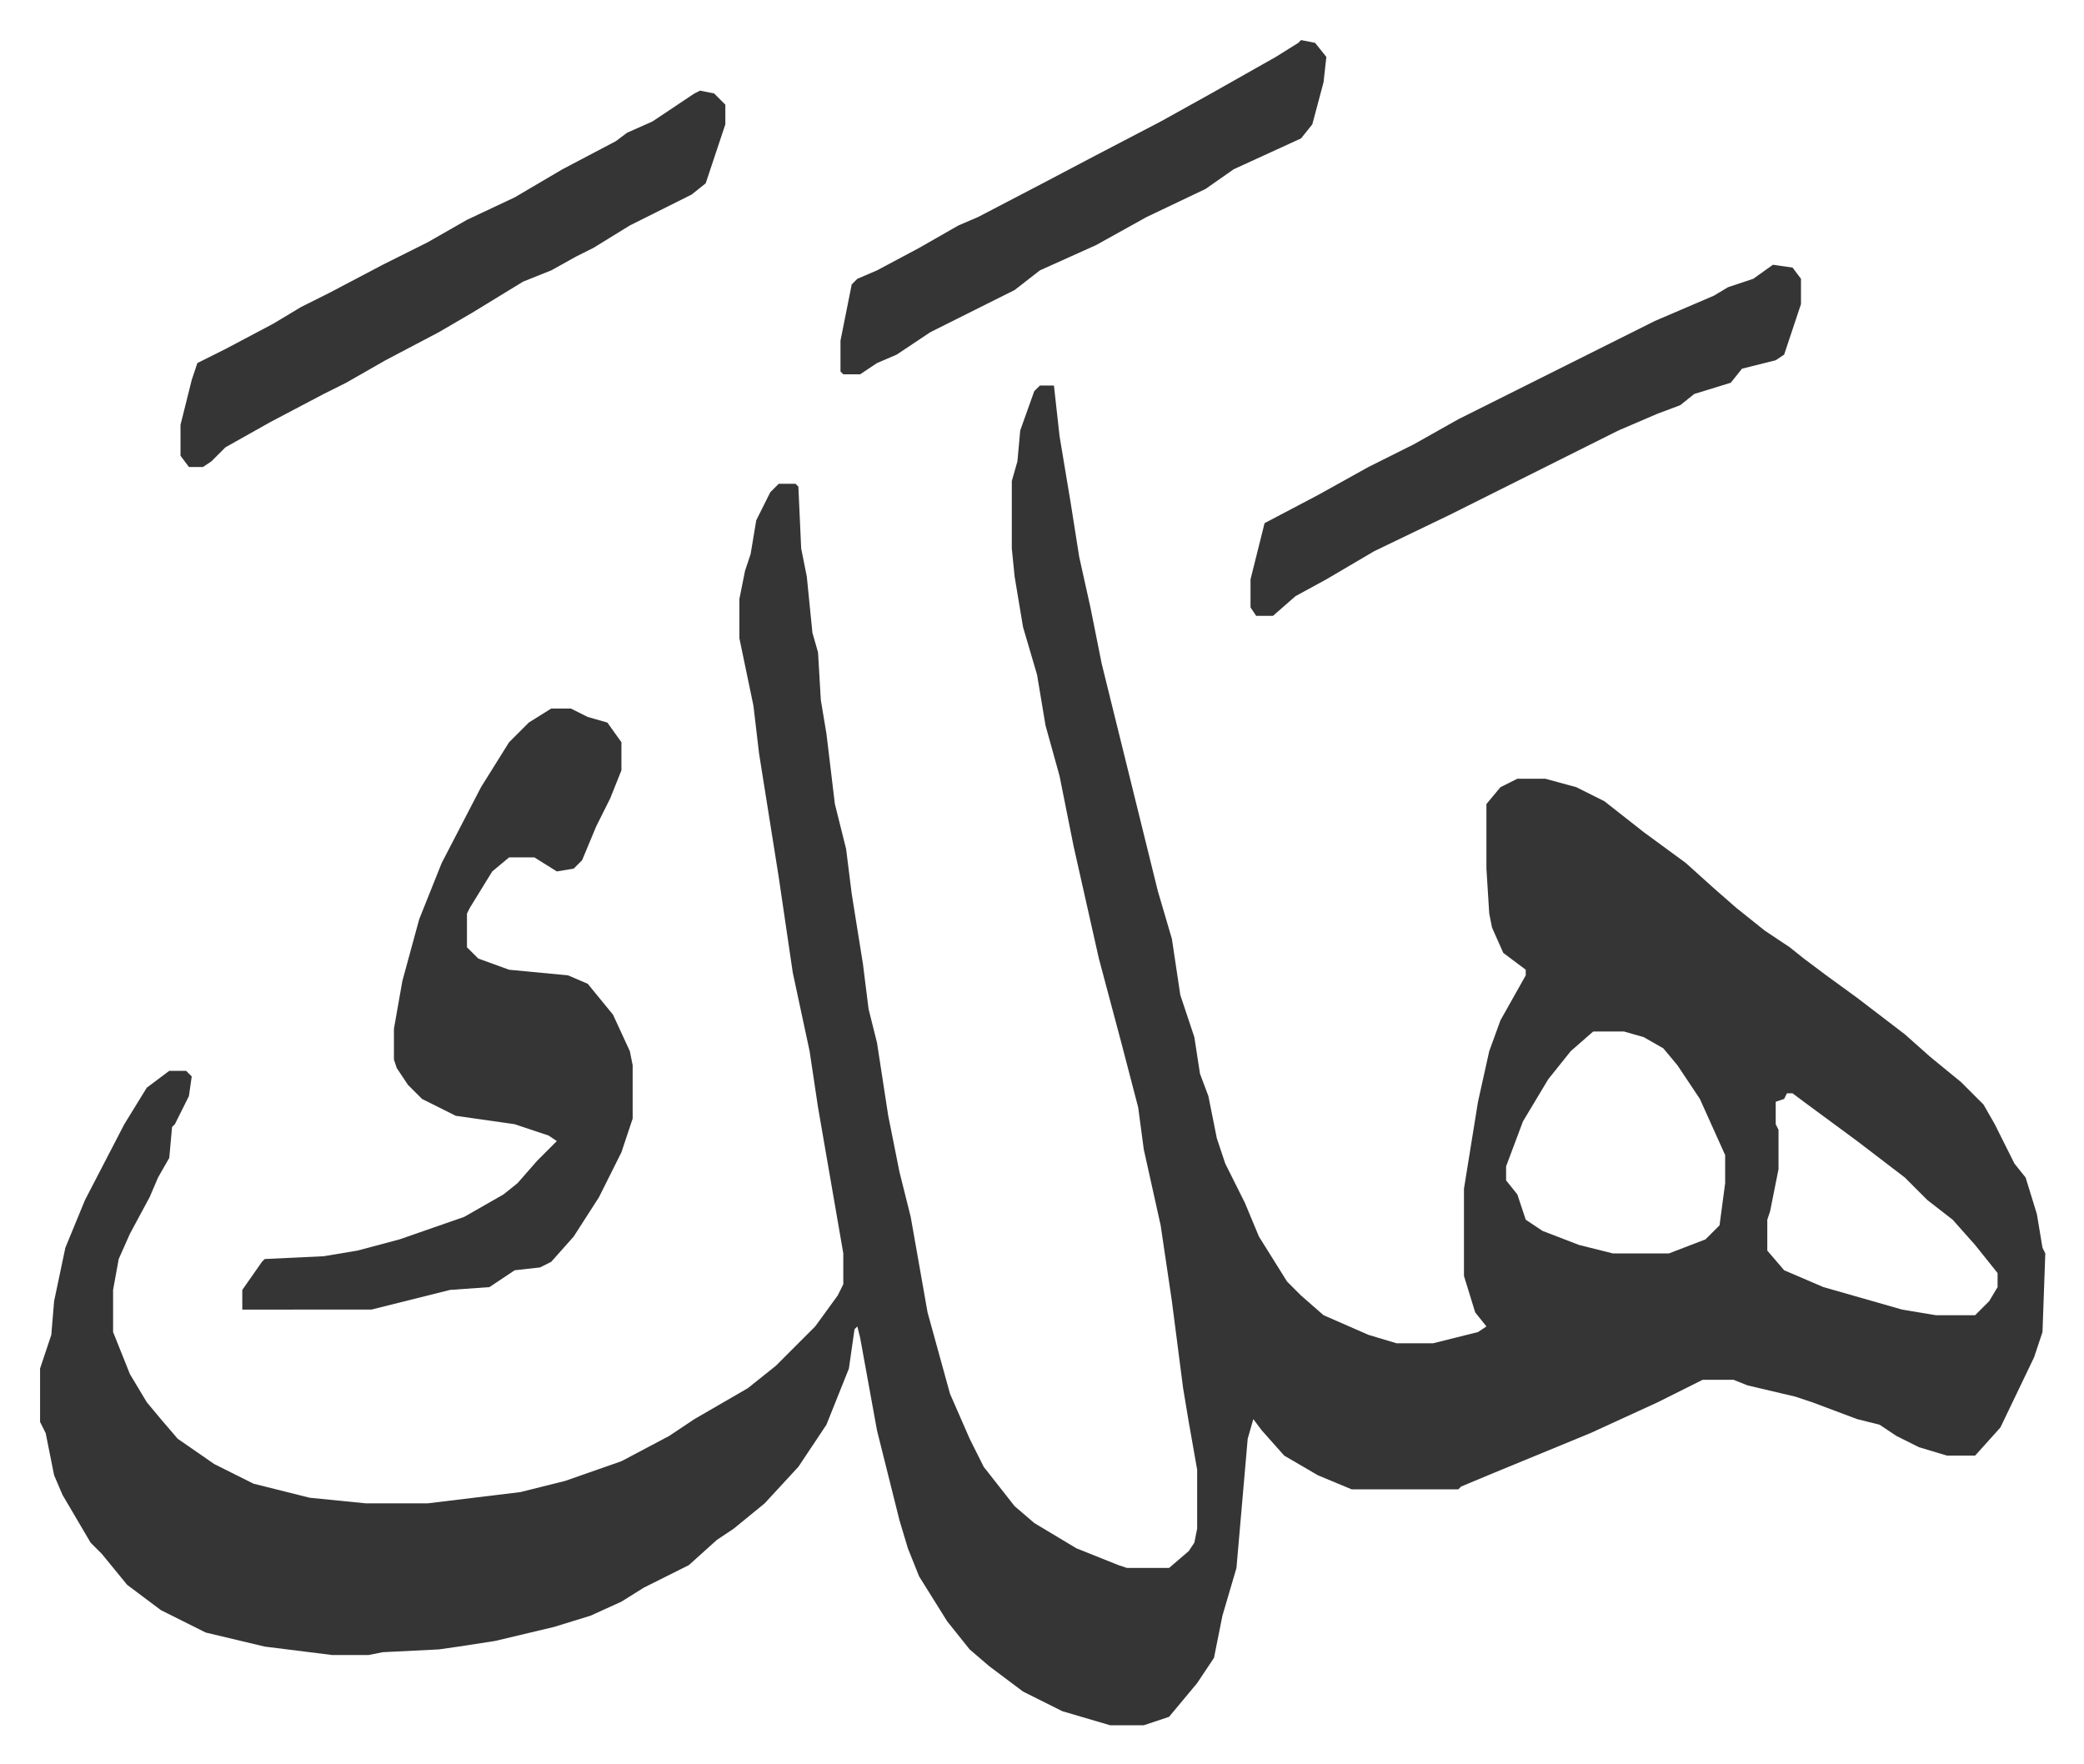
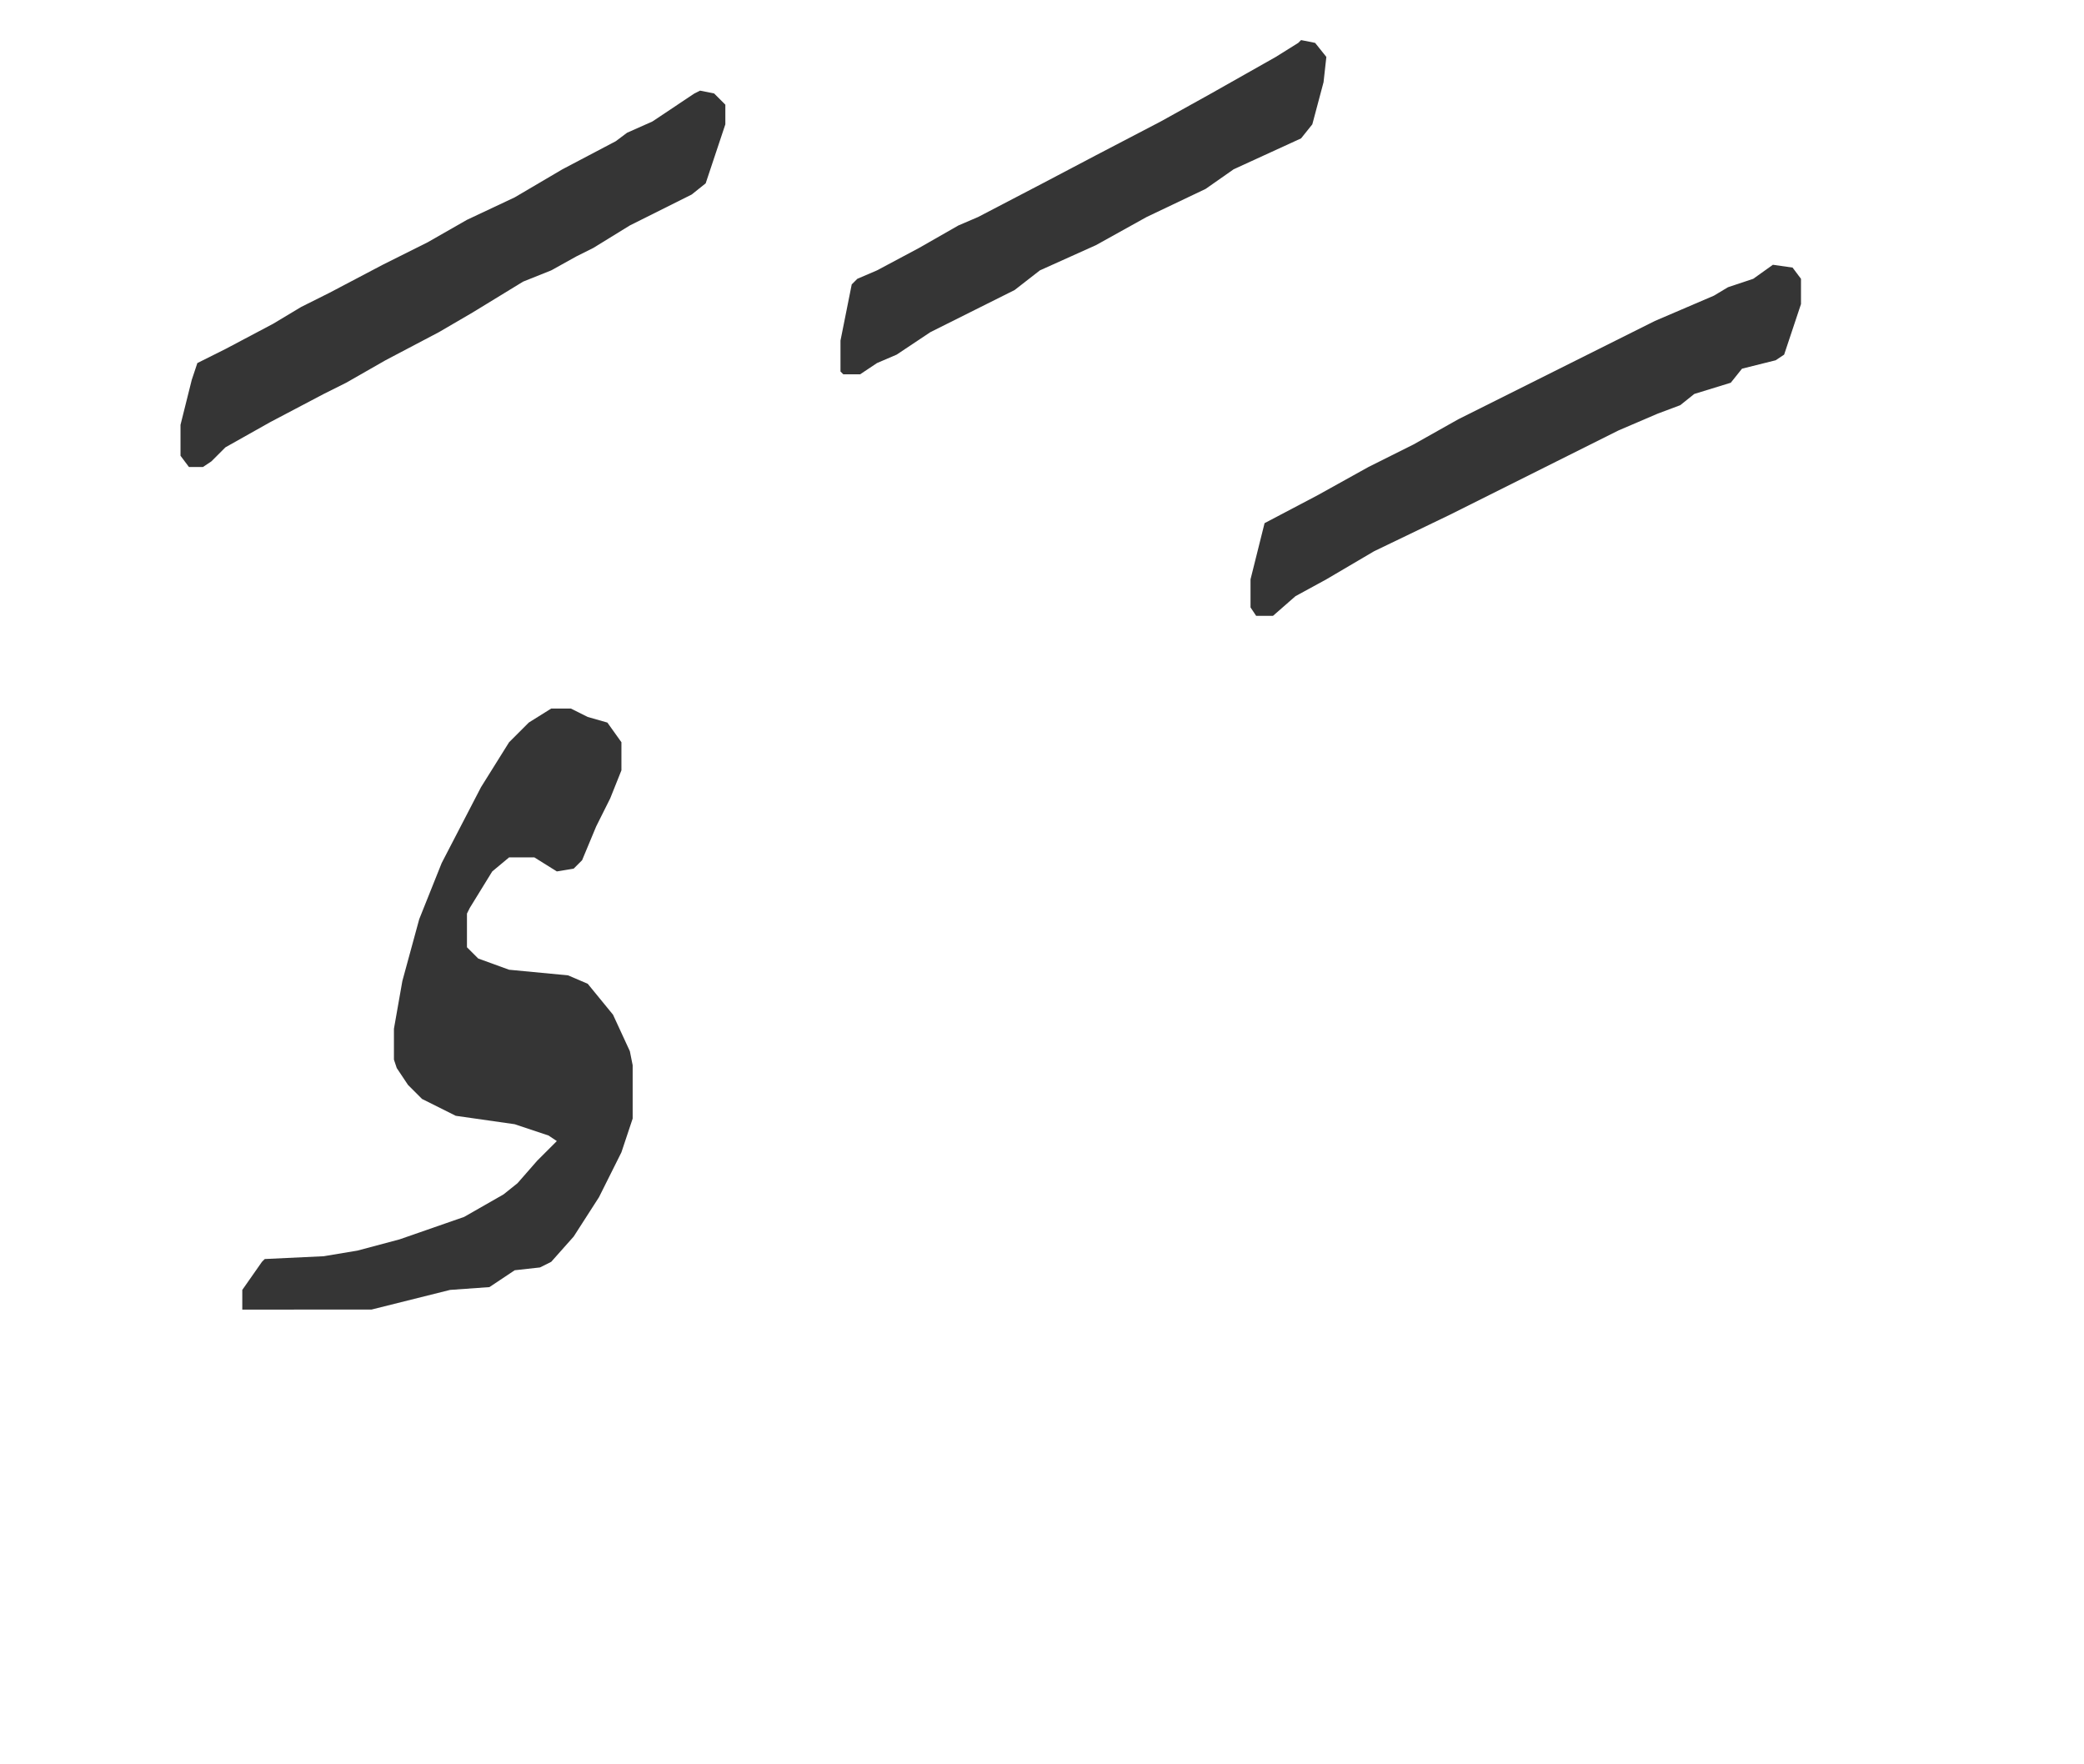
<svg xmlns="http://www.w3.org/2000/svg" role="img" viewBox="-14.27 412.73 742.04 628.04">
-   <path fill="#353535" id="rule_normal" d="M356 550h5l2 18 4 24 3 19 4 18 4 20 20 81 5 17 3 20 5 15 2 13 3 8 3 15 3 9 7 14 5 12 10 16 5 5 8 7 16 7 10 3h13l16-4 3-2-4-5-4-13v-31l5-31 4-18 4-11 9-16v-2l-8-6-4-9-1-5-1-16v-23l5-6 6-3h10l11 3 10 5 14 11 15 11 10 9 8 7 10 8 9 6 5 4 8 6 11 8 17 13 9 8 11 9 8 8 4 7 7 14 4 5 4 13 2 12 1 2-1 28-3 9-12 25-9 10h-10l-10-3-8-4-6-4-8-2-16-6-6-2-17-4-5-2h-11l-16 8-24 11-34 14-12 5-1 1h-38l-12-5-12-7-8-9-3-4-2 7-4 46-5 17-3 15-6 9-10 12-9 3h-12l-17-5-14-7-12-9-7-6-8-10-10-16-4-10-3-10-8-32-6-33-1-4-1 1-2 14-8 20-10 15-12 13-11 9-6 4-10 9-16 8-8 5-11 5-13 4-21 5-13 2-7 1-20 1-5 1h-13l-24-3-21-5-16-8-12-9-9-11-4-4-10-17-3-7-3-15-2-4v-19l4-12 1-12 4-19 7-17 14-27 8-13 8-6h6l2 2-1 7-5 10-1 1-1 11-4 7-3 7-7 13-4 9-2 11v15l6 15 6 10 5 6 6 7 13 9 14 7 20 5 20 2h22l33-4 16-4 20-7 17-9 9-6 19-11 10-8 14-14 8-11 2-4v-11l-9-52-3-20-6-28-5-34-7-44-2-17-5-24v-14l2-10 2-6 2-12 5-10 3-3h6l1 1 1 22 2 10 2 20 2 7 1 17 2 12 3 25 4 16 2 16 4 25 2 16 3 12 4 26 4 20 4 16 6 34 8 29 7 16 5 10 11 14 7 6 15 9 15 6 3 1h15l7-6 2-3 1-5v-21l-3-17-2-12-4-31-4-27-6-27-2-15-6-23-8-30-9-40-5-25-5-18-3-18-5-17-3-18-1-10v-24l2-7 1-11 5-14zm197 230l-8 7-8 10-9 15-6 16v5l4 5 3 9 6 4 13 5 12 3h20l13-5 5-5 2-15v-10l-9-20-8-12-5-6-7-4-7-2zm69 22l-1 2-3 1v8l1 2v14l-3 15-1 3v11l6 7 14 6 28 8 12 2h14l5-5 3-5v-5l-8-10-8-9-9-7-8-8-17-13-19-14-4-3z" />
  <path fill="#353535" id="rule_normal" d="M182 665h7l6 3 7 2 5 7v10l-4 10-5 10-5 12-3 3-6 1-8-5h-9l-6 5-8 13-1 2v12l4 4 11 4 21 2 7 3 9 11 6 13 1 5v19l-4 12-8 16-9 14-8 9-4 2-9 1-9 6-14 1-28 7H72v-7l7-10 1-1 21-1 12-2 15-4 23-8 14-8 5-4 7-8 7-7-3-2-12-4-21-3-12-6-5-5-4-6-1-3v-11l3-17 6-22 8-20 14-27 10-16 7-7zm53-220l5 1 4 4v7l-7 21-5 4-16 8-6 3-13 8-6 3-9 5-10 4-18 11-12 7-19 10-14 8-8 4-19 10-16 9-5 5-3 2h-5l-3-4v-11l4-16 2-6 10-5 17-9 10-6 10-5 19-10 16-8 14-8 17-8 17-10 19-10 4-3 9-4 15-10zm382 62l7 1 3 4v9l-6 18-3 2-12 3-4 5-13 4-5 4-8 3-14 6-12 6-10 5-14 7-8 4-16 8-27 13-17 10-11 6-8 7h-6l-2-3v-10l5-20 19-10 18-10 16-8 16-9 70-35 21-9 5-3 9-3zm-168-80l5 1 4 5-1 9-4 15-4 5-24 11-10 7-21 10-18 10-20 9-9 7-14 7-16 8-12 8-7 3-6 4h-6l-1-1v-11l4-20 2-2 7-3 15-8 14-8 7-3 23-12 19-10 23-12 18-10 23-13 8-5z" />
</svg>